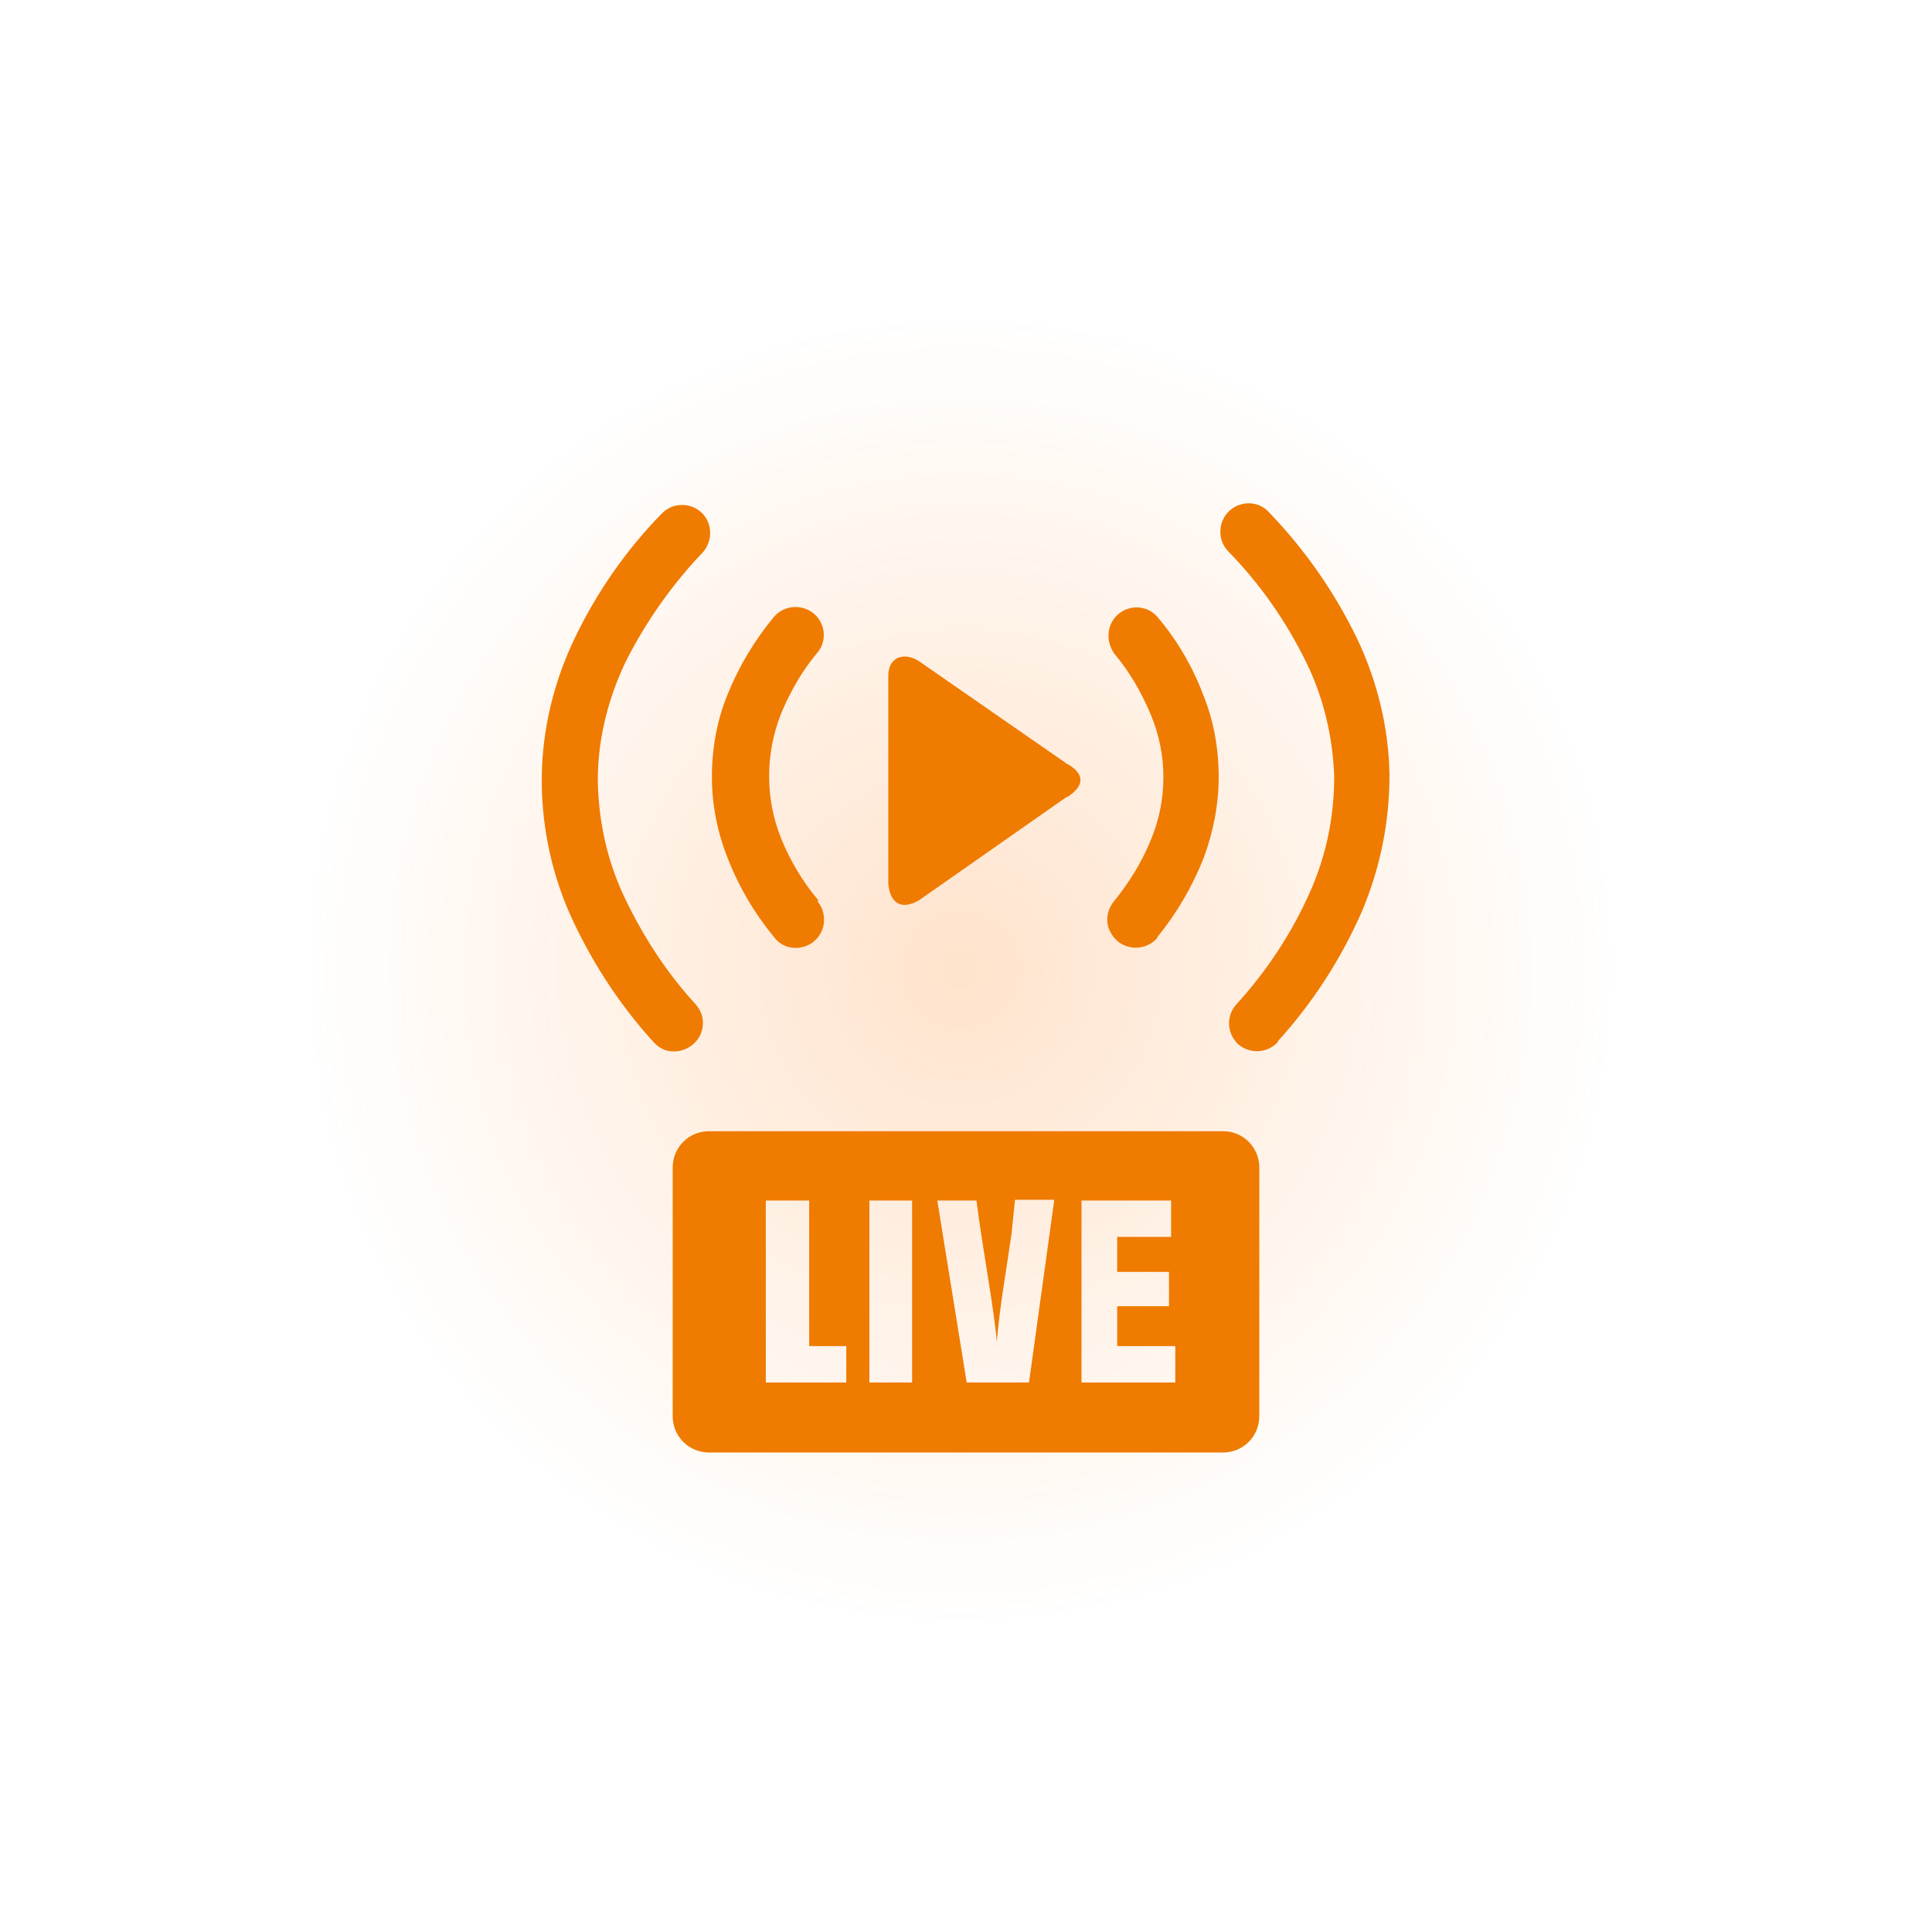
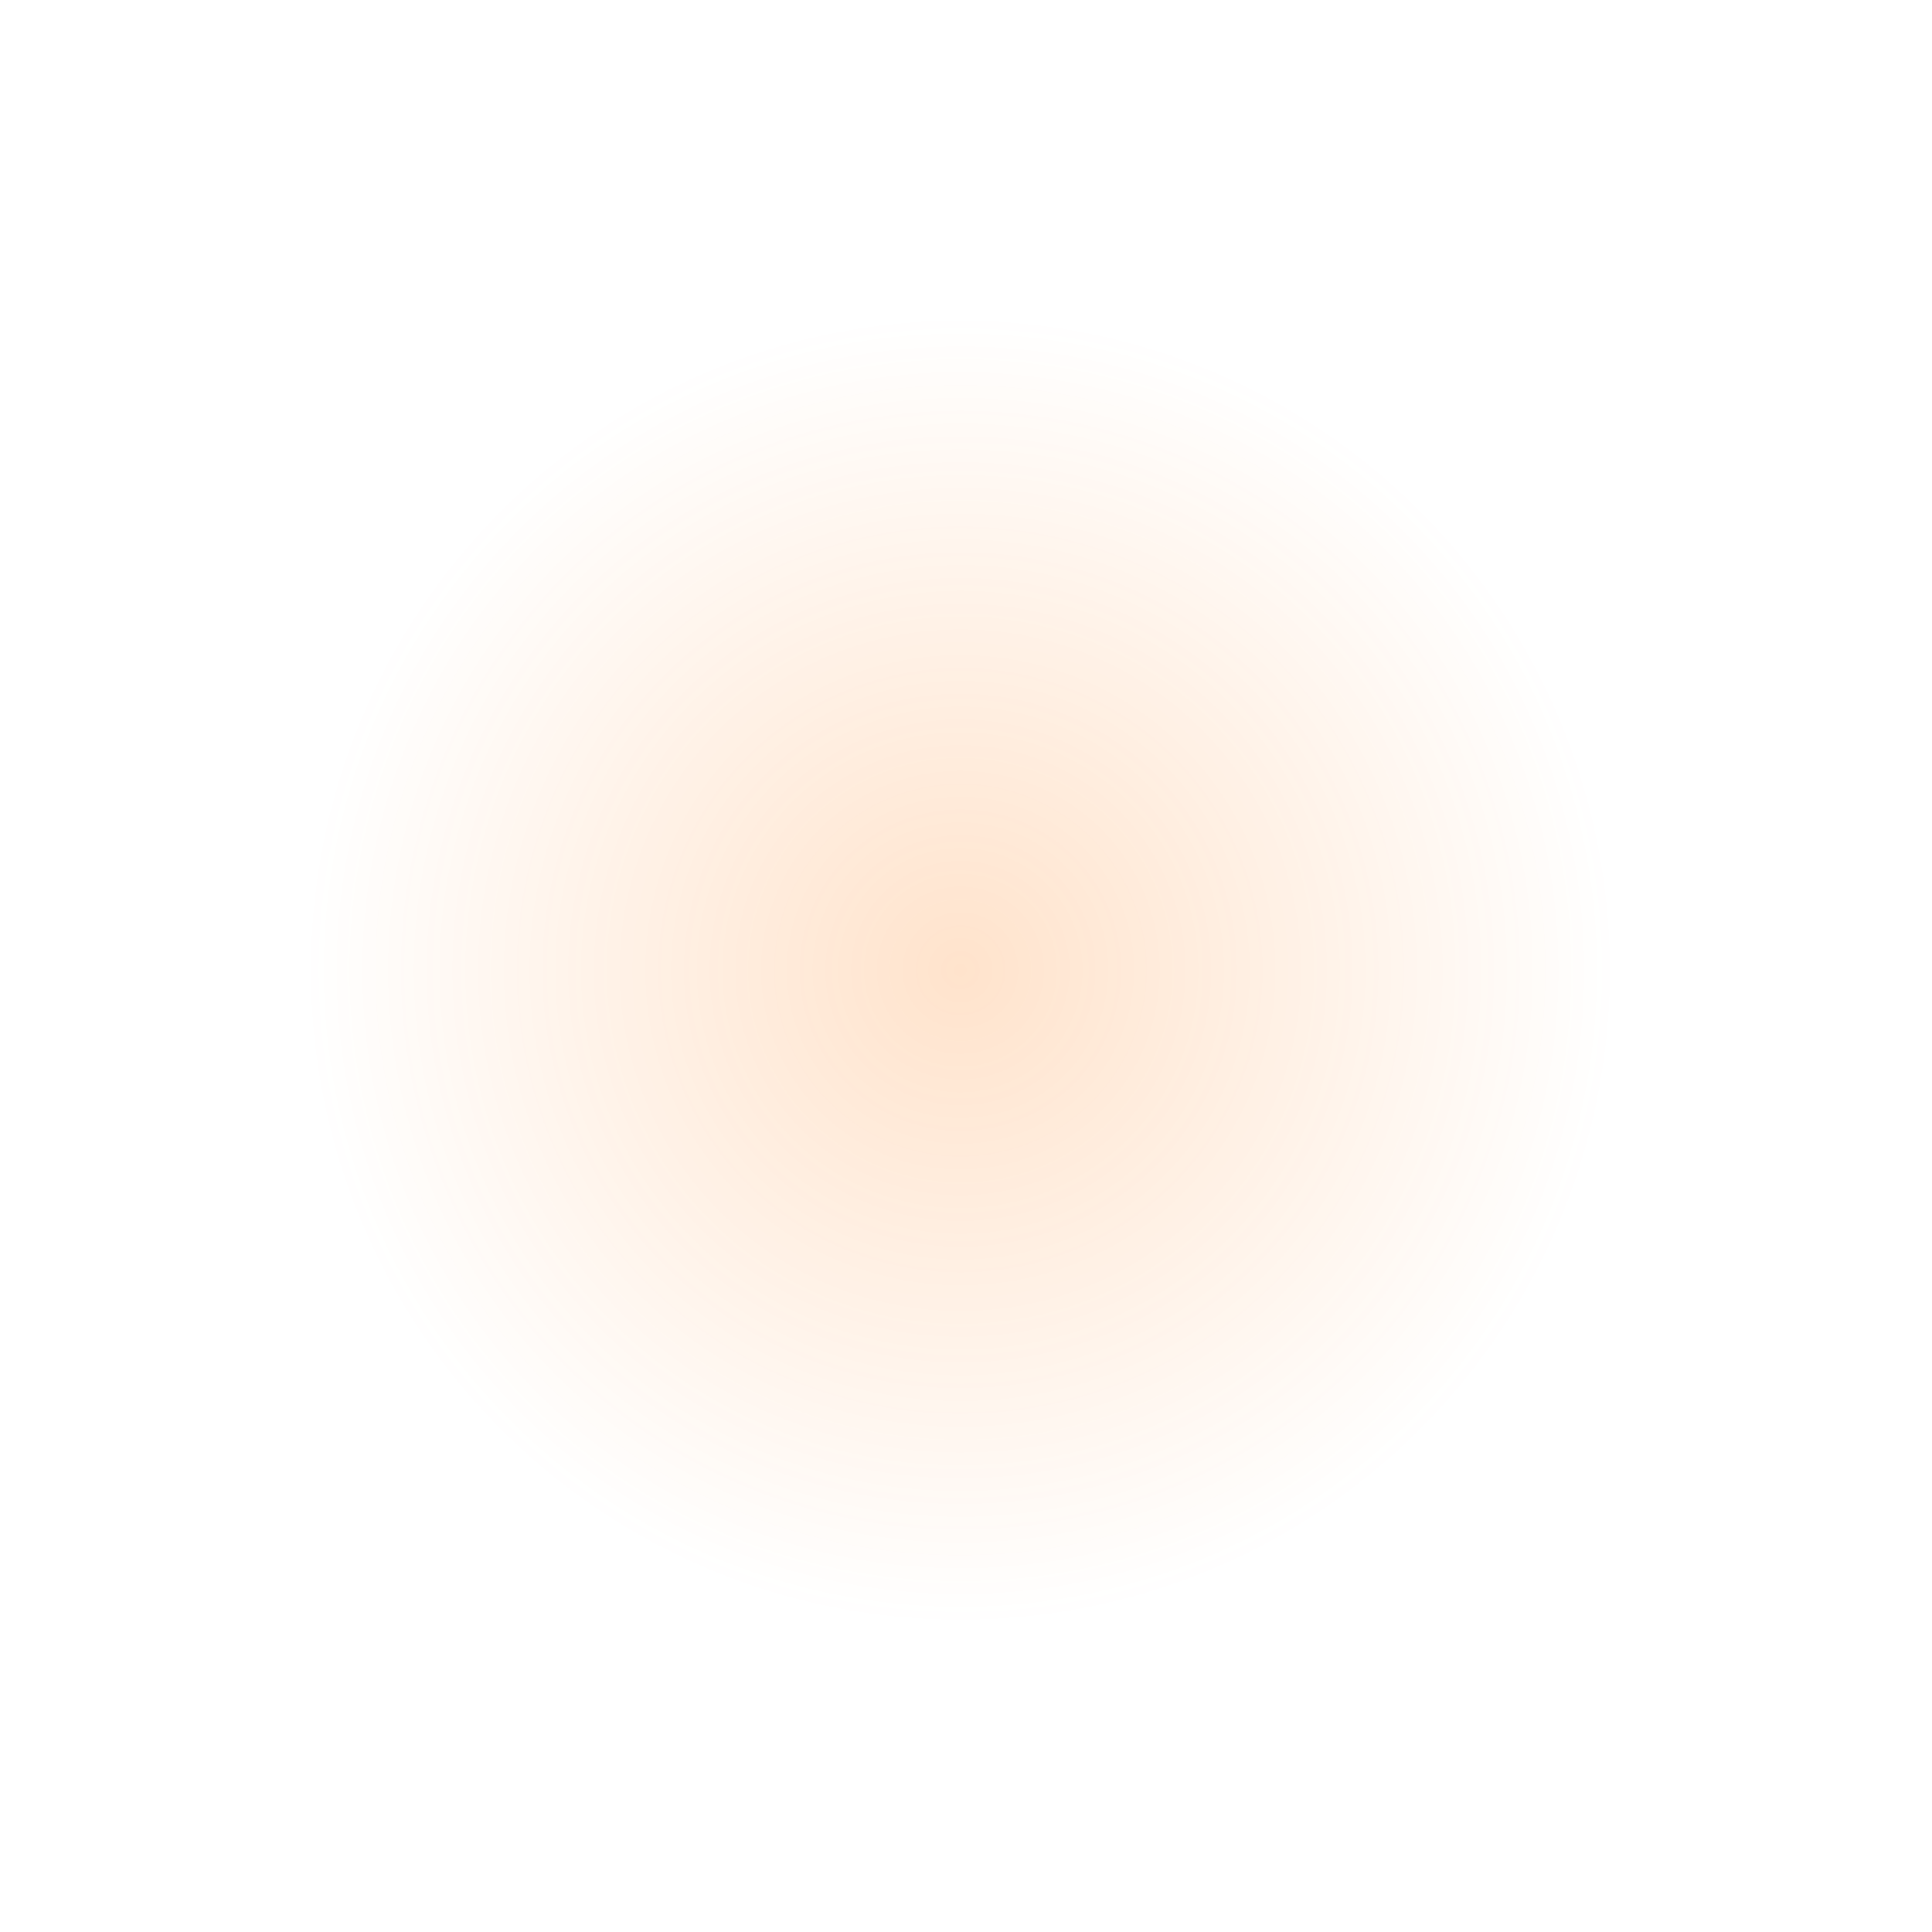
<svg xmlns="http://www.w3.org/2000/svg" id="Layer_1" data-name="Layer 1" width="276" height="276" viewBox="0 0 276 276">
  <defs>
    <style>
      .cls-1 {
        fill-rule: evenodd;
      }

      .cls-1, .cls-2 {
        fill: #ef7b00;
      }

      .cls-3 {
        opacity: .2;
      }

      .cls-4 {
        fill: url(#Unbenannter_Verlauf);
      }
    </style>
    <radialGradient id="Unbenannter_Verlauf" data-name="Unbenannter Verlauf" cx="136.7" cy="-81.8" fx="136.7" fy="-81.8" r="93.7" gradientTransform="translate(.5 220.4)" gradientUnits="userSpaceOnUse">
      <stop offset="0" stop-color="#ff7300" />
      <stop offset="1" stop-color="#ff7300" stop-opacity="0" />
    </radialGradient>
  </defs>
  <g class="cls-3">
    <path class="cls-4" d="M43.7,138c0-52,42.2-94.3,94.2-94.3s94.4,42.3,94.4,94.3-42.3,94.3-94.3,94.3-94.3-42.3-94.3-94.3Z" />
  </g>
  <g>
-     <path class="cls-2" d="M182.6,148.8c-1.5,1.7-4,1.8-5.7.4,0,0,0,0,0,0h0c-1.6-1.5-1.8-4-.3-5.7,4.4-4.8,8-10.3,10.6-16.2,2.3-5.2,3.4-10.7,3.4-16.4-.2-5.6-1.5-11.2-4-16.3-2.9-5.9-6.6-11.2-11.2-15.9-1.5-1.6-1.4-4.2.2-5.7,1.6-1.5,4.2-1.5,5.7.2,0,0,0,0,0,0,5.2,5.4,9.5,11.6,12.7,18.3,2.8,6,4.4,12.6,4.5,19.2,0,6.7-1.3,13.2-3.9,19.4-3,6.9-7.1,13.2-12.1,18.7h0ZM116.8,128.8c.7.8,1,1.9.9,3-.2,2.2-2.2,3.8-4.4,3.6,0,0,0,0,0,0-1.1-.1-2-.6-2.7-1.5-2.8-3.4-5-7.1-6.6-11.2-1.5-3.7-2.3-7.7-2.3-11.7,0-4,.7-8,2.2-11.7,1.6-4,3.8-7.7,6.6-11.1,1.4-1.7,3.9-2,5.7-.6,0,0,0,0,0,0h0c1.7,1.4,2,3.9.6,5.6,0,0,0,0,0,0h0c-2.2,2.6-3.9,5.6-5.2,8.7-2.3,5.8-2.3,12.2,0,17.9,1.3,3.2,3.1,6.2,5.3,8.8h0ZM165.4,133.9c-1.4,1.7-3.9,2-5.7.6-.8-.7-1.4-1.7-1.5-2.7-.1-1.1.2-2.1.9-3,2.2-2.7,4-5.6,5.3-8.8,2.4-5.7,2.4-12.2,0-17.9-1.3-3.1-3-6.1-5.2-8.7h0c-1.3-1.8-1.1-4.3.6-5.7h0c1.7-1.4,4.2-1.2,5.6.5,2.8,3.3,5,7.1,6.5,11.1,1.5,3.7,2.2,7.7,2.2,11.7,0,4-.8,8-2.2,11.7-1.6,4-3.8,7.8-6.6,11.2h0ZM99.4,143.5c.7.8,1.1,1.8,1,2.9-.1,2.2-2.1,3.9-4.3,3.8,0,0,0,0,0,0-1.1,0-2.1-.6-2.8-1.4-5-5.5-9.1-11.9-12.1-18.7-2.6-6.1-3.9-12.7-3.8-19.3.1-6.7,1.7-13.2,4.5-19.2,3.2-6.8,7.5-13,12.7-18.3,1.6-1.6,4.2-1.5,5.7,0,1.5,1.5,1.5,3.9.2,5.5-4.5,4.7-8.3,10.1-11.2,15.9-2.4,5.1-3.8,10.6-3.9,16.2,0,5.6,1.1,11.2,3.4,16.4,2.7,5.9,6.2,11.4,10.6,16.2h0Z" />
-     <path class="cls-1" d="M101.3,161.6h73.4c2.9,0,5.2,2.3,5.2,5.2v35.5c0,2.9-2.3,5.2-5.2,5.2h-73.4c-2.9,0-5.2-2.3-5.2-5.2v-35.5c0-2.9,2.3-5.2,5.2-5.2ZM115.6,171.5v20.8h5.3v5.2h-11.5v-26h6.2ZM130.3,171.5v26h-6.1v-26h6.1ZM150.6,171.5l-3.6,26h-8.9l-4.2-26h5.6c.9,7.2,2.5,15.3,2.9,20.2.4-5,1.4-10.5,2.1-15.4l.5-4.9h5.6ZM154.3,171.5h13v5.2h-7.7v5h7.4v4.9h-7.4v5.7h8.3v5.2h-13.4v-26h0Z" />
-     <path class="cls-1" d="M152.4,113.9c2.6-1.6,2.6-3.4,0-4.8l-21.2-14.7c-2.1-1.3-4.3-.5-4.3,2.1v29.8c.3,2.9,2,3.7,4.4,2.3l21-14.7Z" />
-   </g>
+     </g>
</svg>